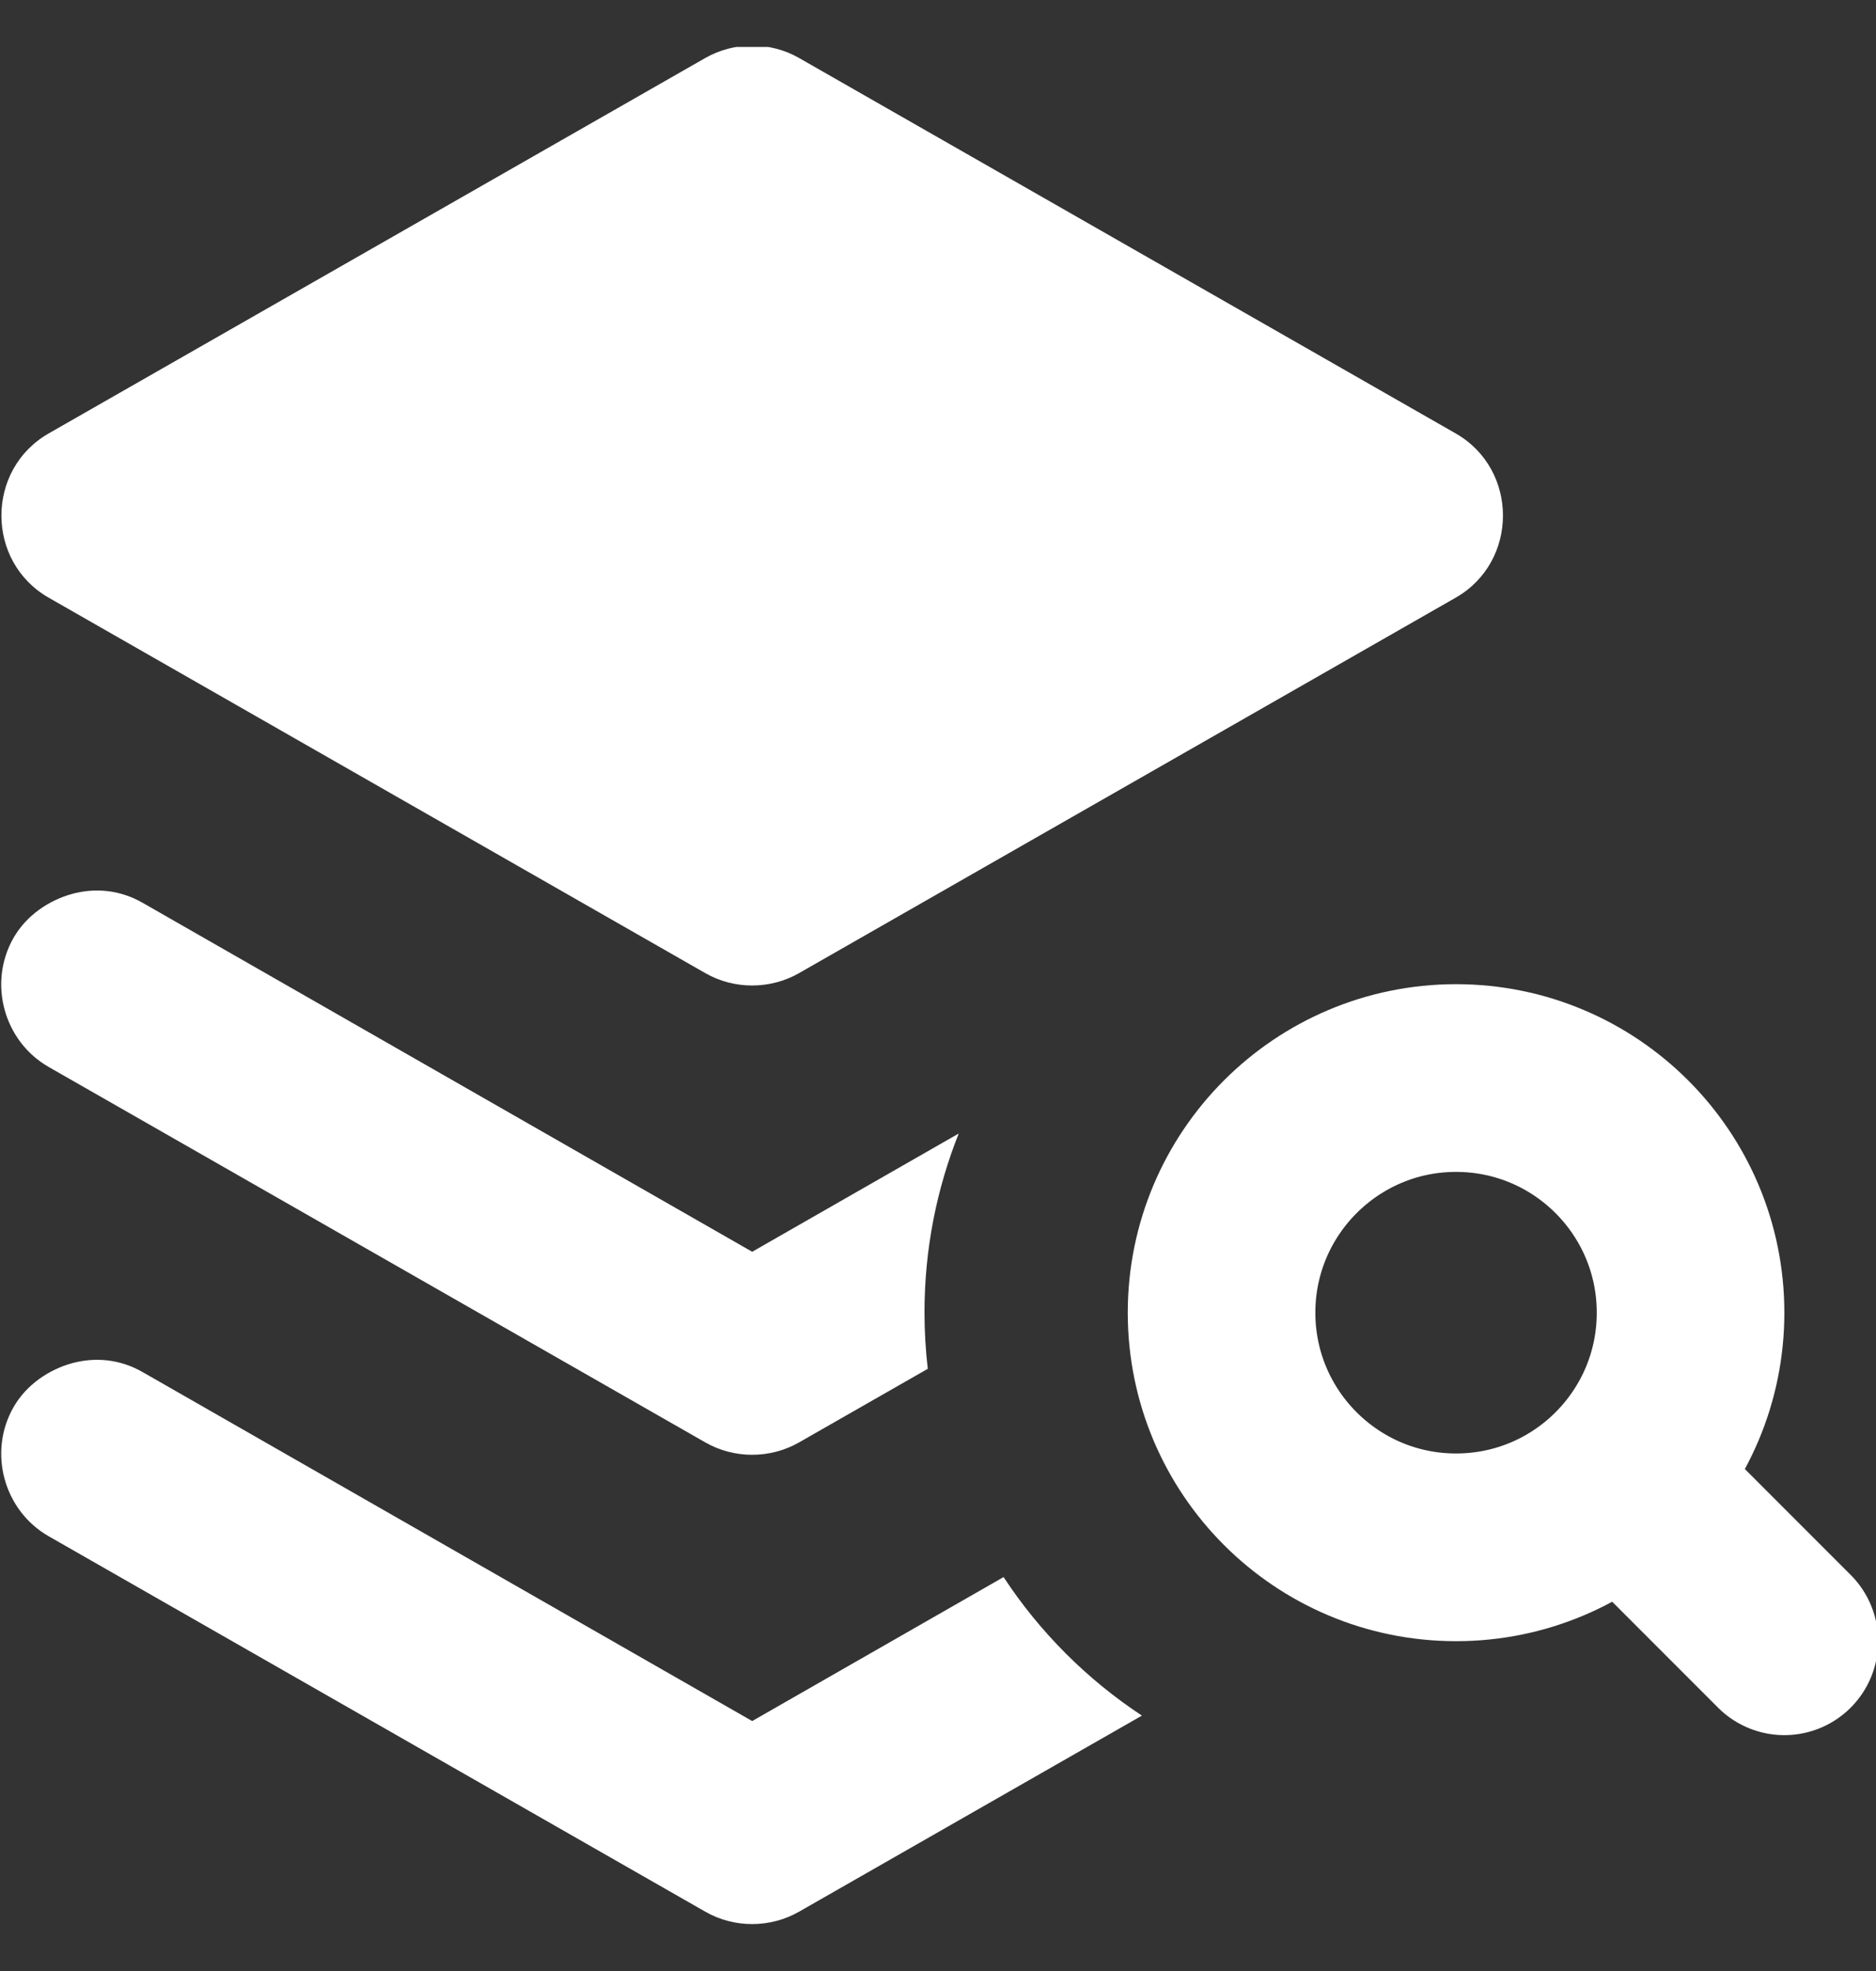
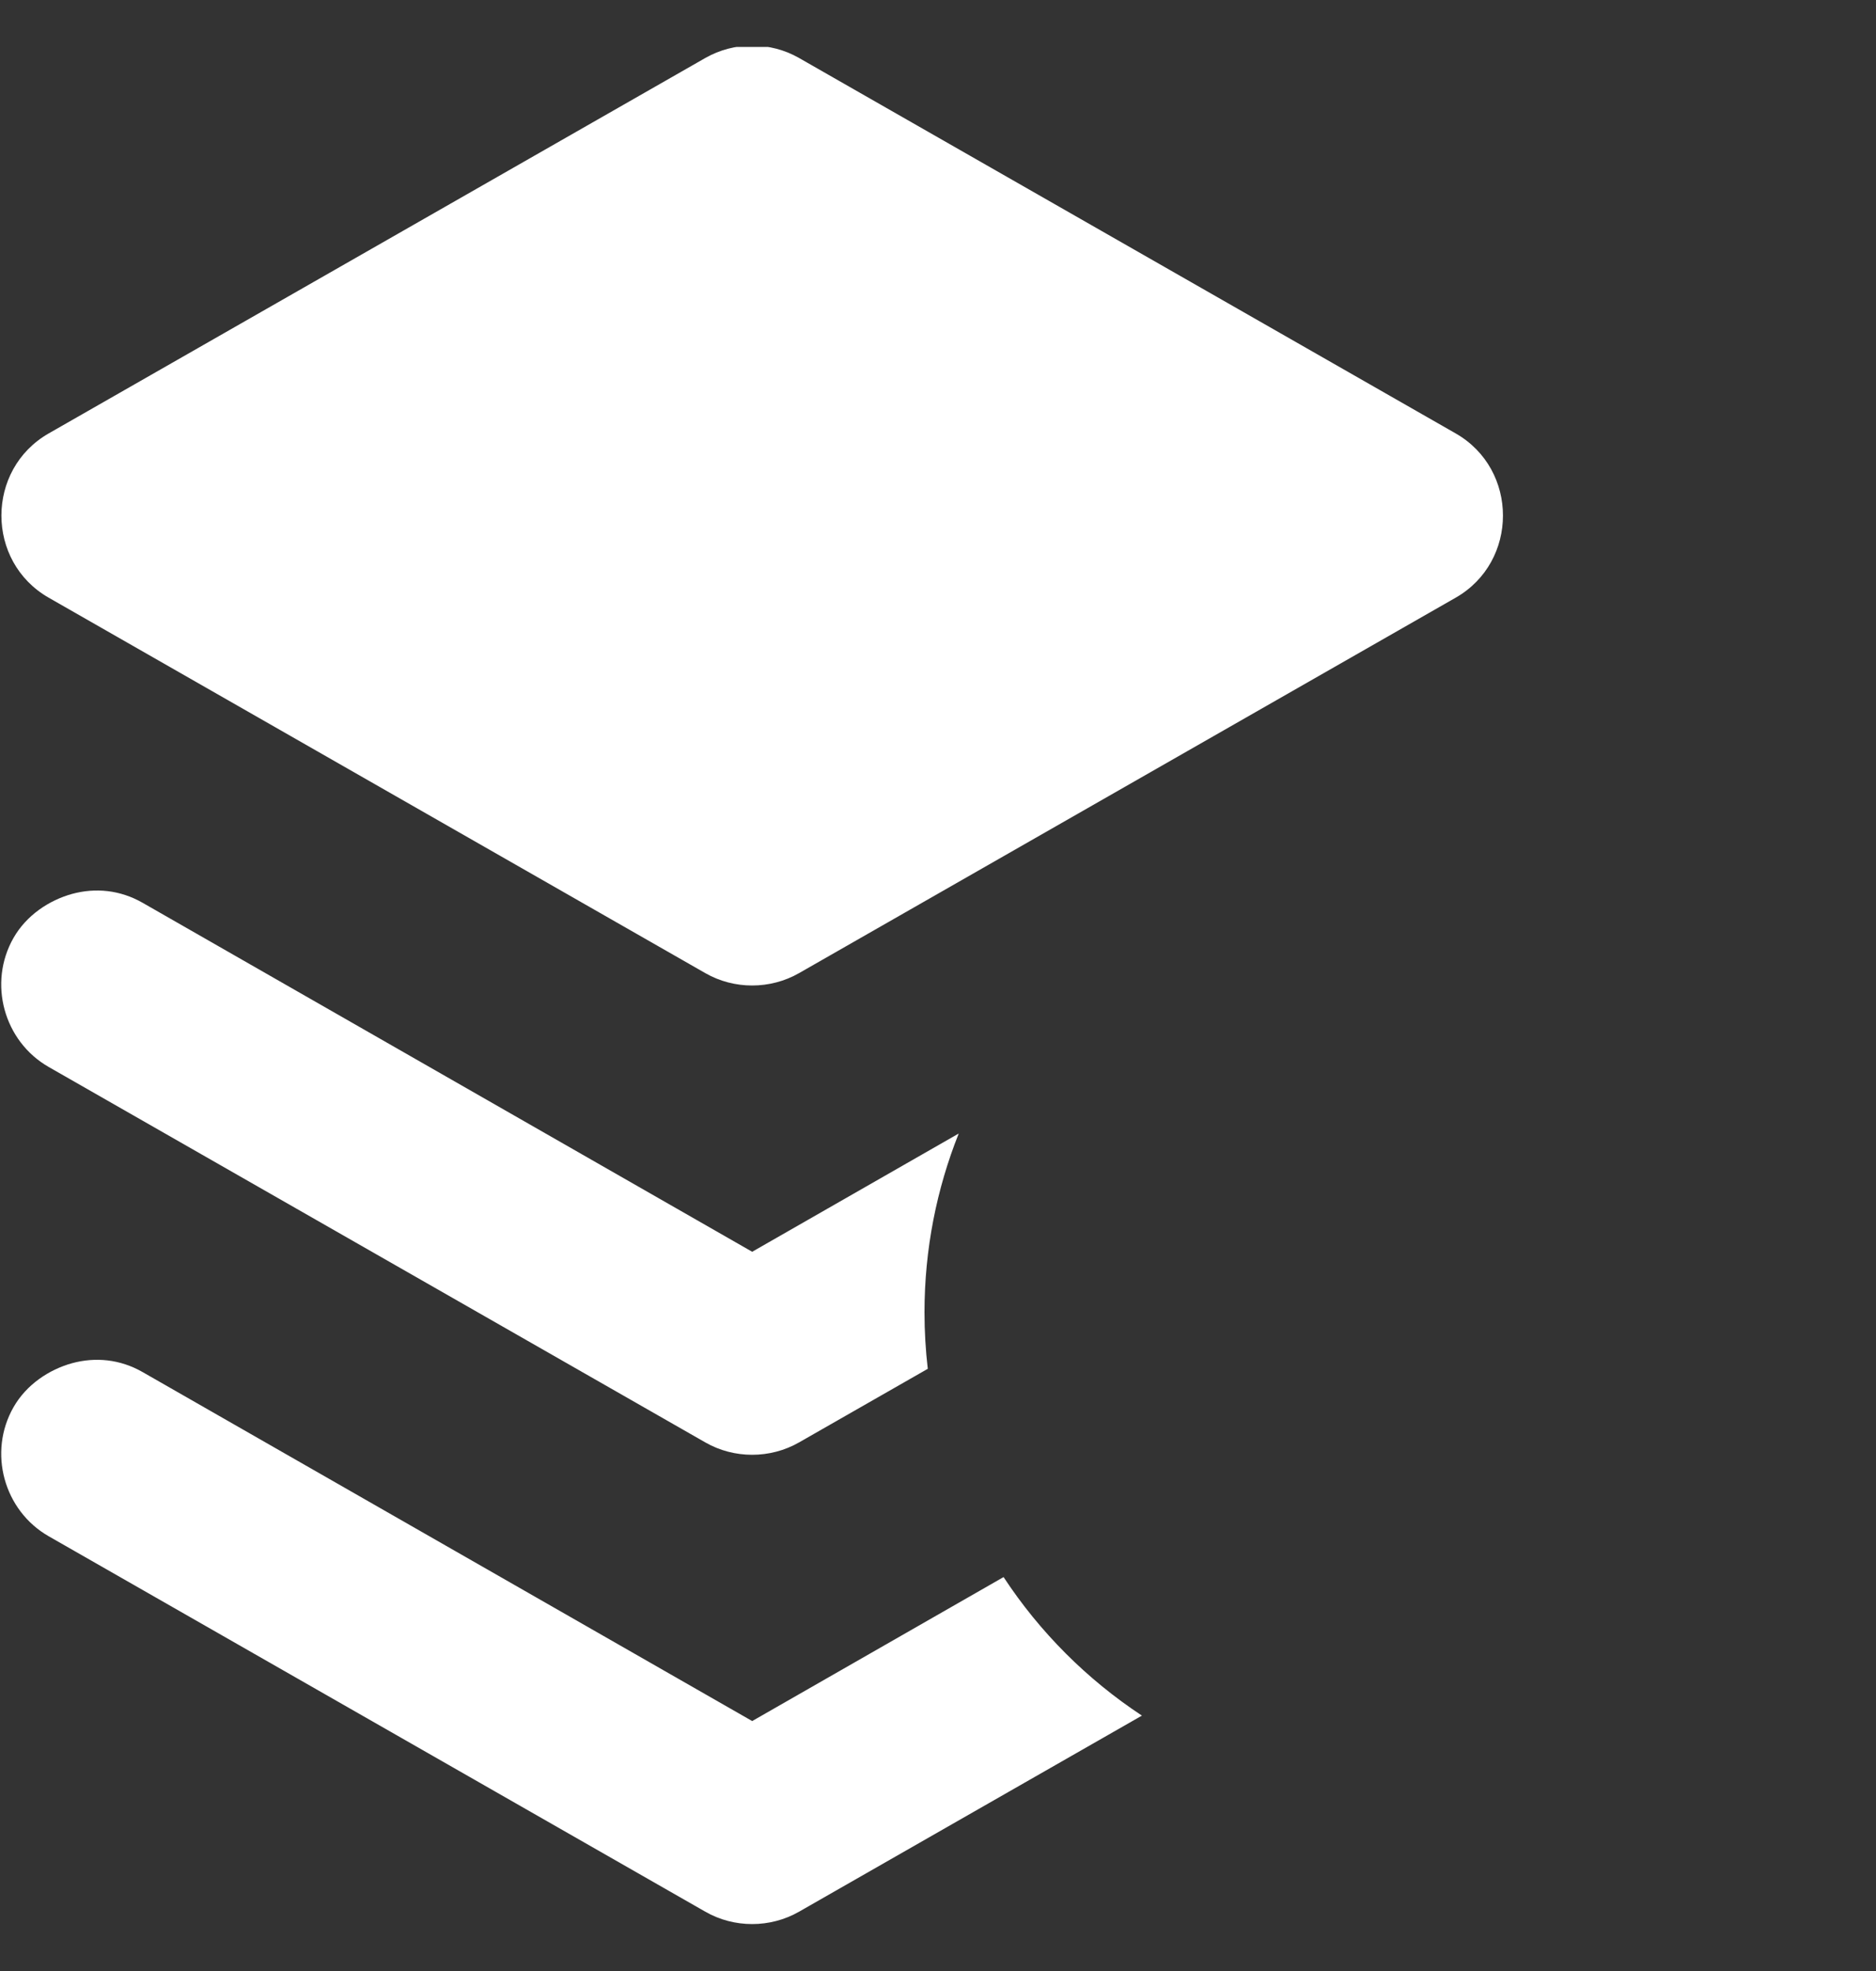
<svg xmlns="http://www.w3.org/2000/svg" width="20" height="21" viewBox="0 0 20 21" fill="none">
  <rect x="0" y="0" width="20" height="21" fill="#333333" stroke="none" />
  <g clip-path="url(#clip0_4605_22332)">
    <path fill-rule="evenodd" clip-rule="evenodd" d="M0.519 4.618L7.519 0.618C7.827 0.442 8.212 0.442 8.519 0.618L15.519 4.618C16.191 5.002 16.191 5.984 15.519 6.368L8.519 10.368C8.211 10.544 7.826 10.544 7.519 10.368L0.519 6.368C-0.153 5.984 -0.153 5.002 0.519 4.618ZM0.144 9.993C0.281 9.753 0.522 9.592 0.769 9.524C1.016 9.457 1.279 9.481 1.519 9.618L8.019 13.337L10.221 12.077C9.986 12.666 9.856 13.309 9.856 13.982C9.856 14.186 9.868 14.386 9.891 14.584L8.519 15.368C8.211 15.544 7.826 15.544 7.519 15.368L0.519 11.368C0.04 11.094 -0.13 10.473 0.144 9.993ZM10.699 16.803L8.019 18.337L1.519 14.618C1.279 14.481 1.016 14.457 0.769 14.524C0.522 14.592 0.281 14.753 0.144 14.993C-0.13 15.473 0.04 16.094 0.519 16.368L7.519 20.368C7.826 20.544 8.211 20.544 8.519 20.368L12.174 18.279C11.588 17.893 11.085 17.39 10.699 16.803Z" fill="white" />
-     <path d="M19.023 17.487L17.365 15.829M15.523 16.486C14.143 16.486 13.023 15.367 13.023 13.986C13.023 12.606 14.143 11.486 15.523 11.486C16.904 11.486 18.023 12.606 18.023 13.986C18.023 15.367 16.904 16.486 15.523 16.486Z" stroke="white" stroke-width="2" stroke-linecap="round" stroke-linejoin="round" />
  </g>
  <defs>
    <clipPath id="clip0_4605_22332">
      <rect width="20" height="20" fill="white" transform="translate(0 0.5)" />
    </clipPath>
  </defs>
</svg>